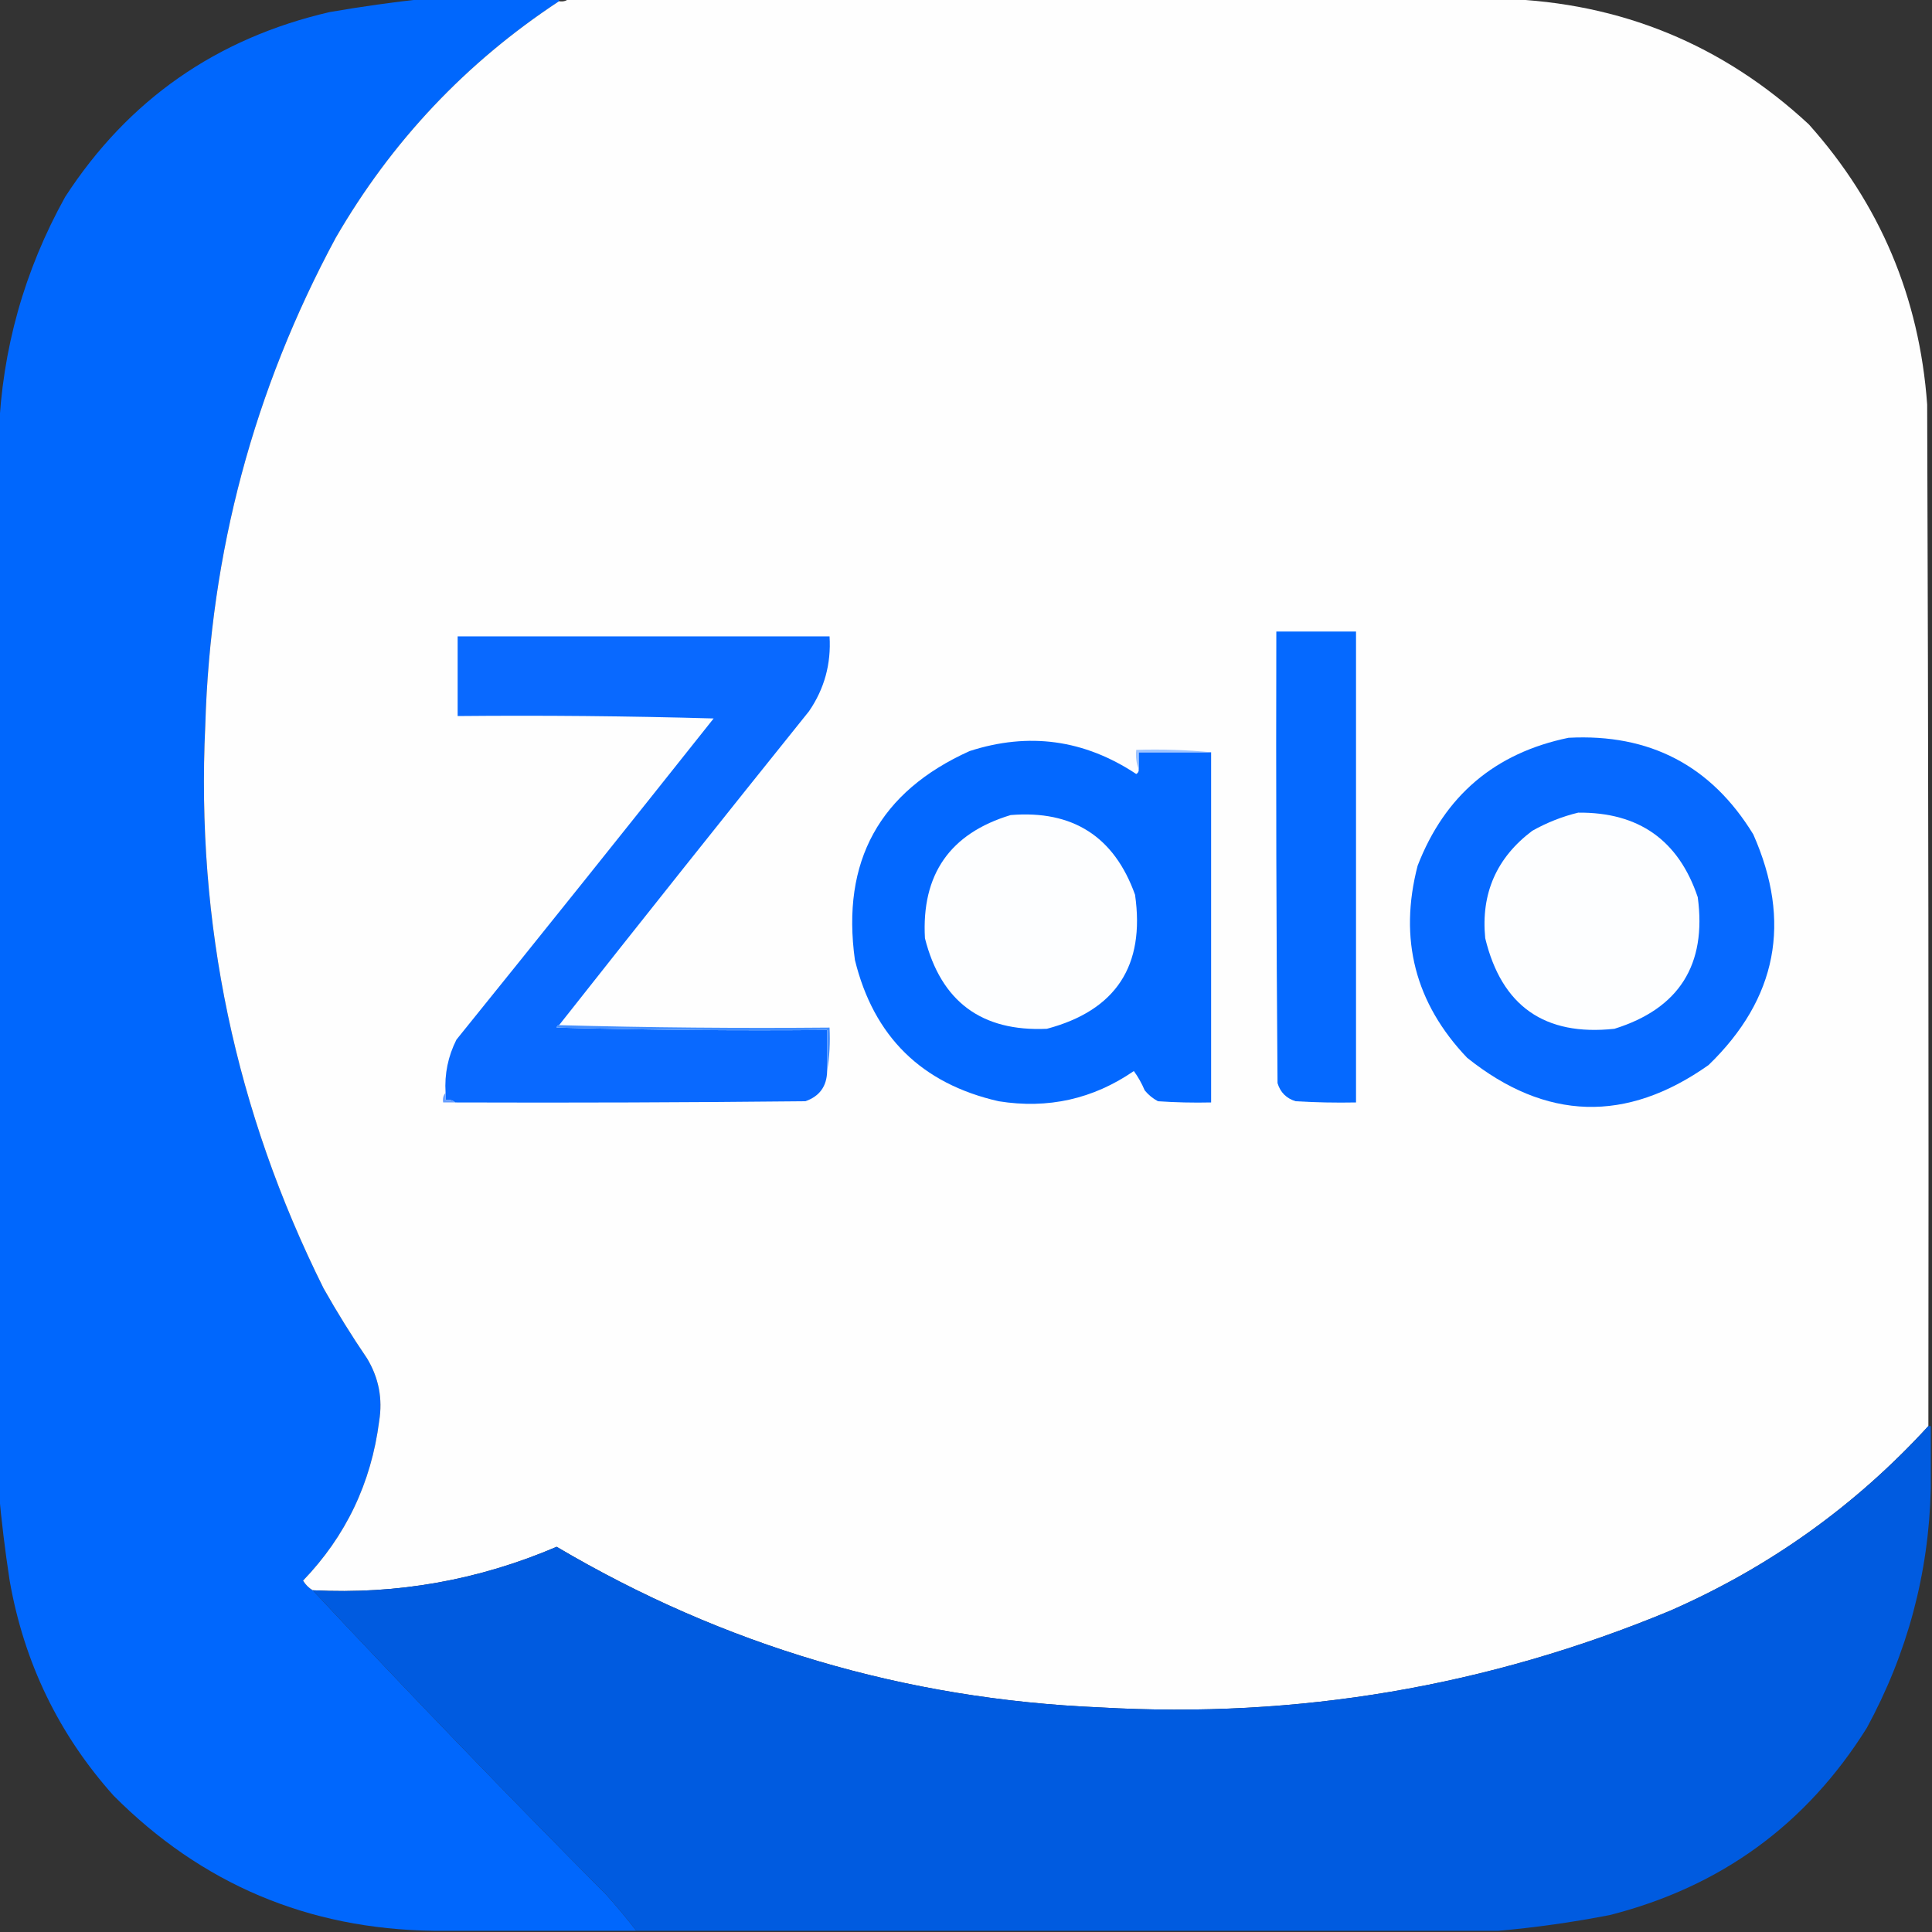
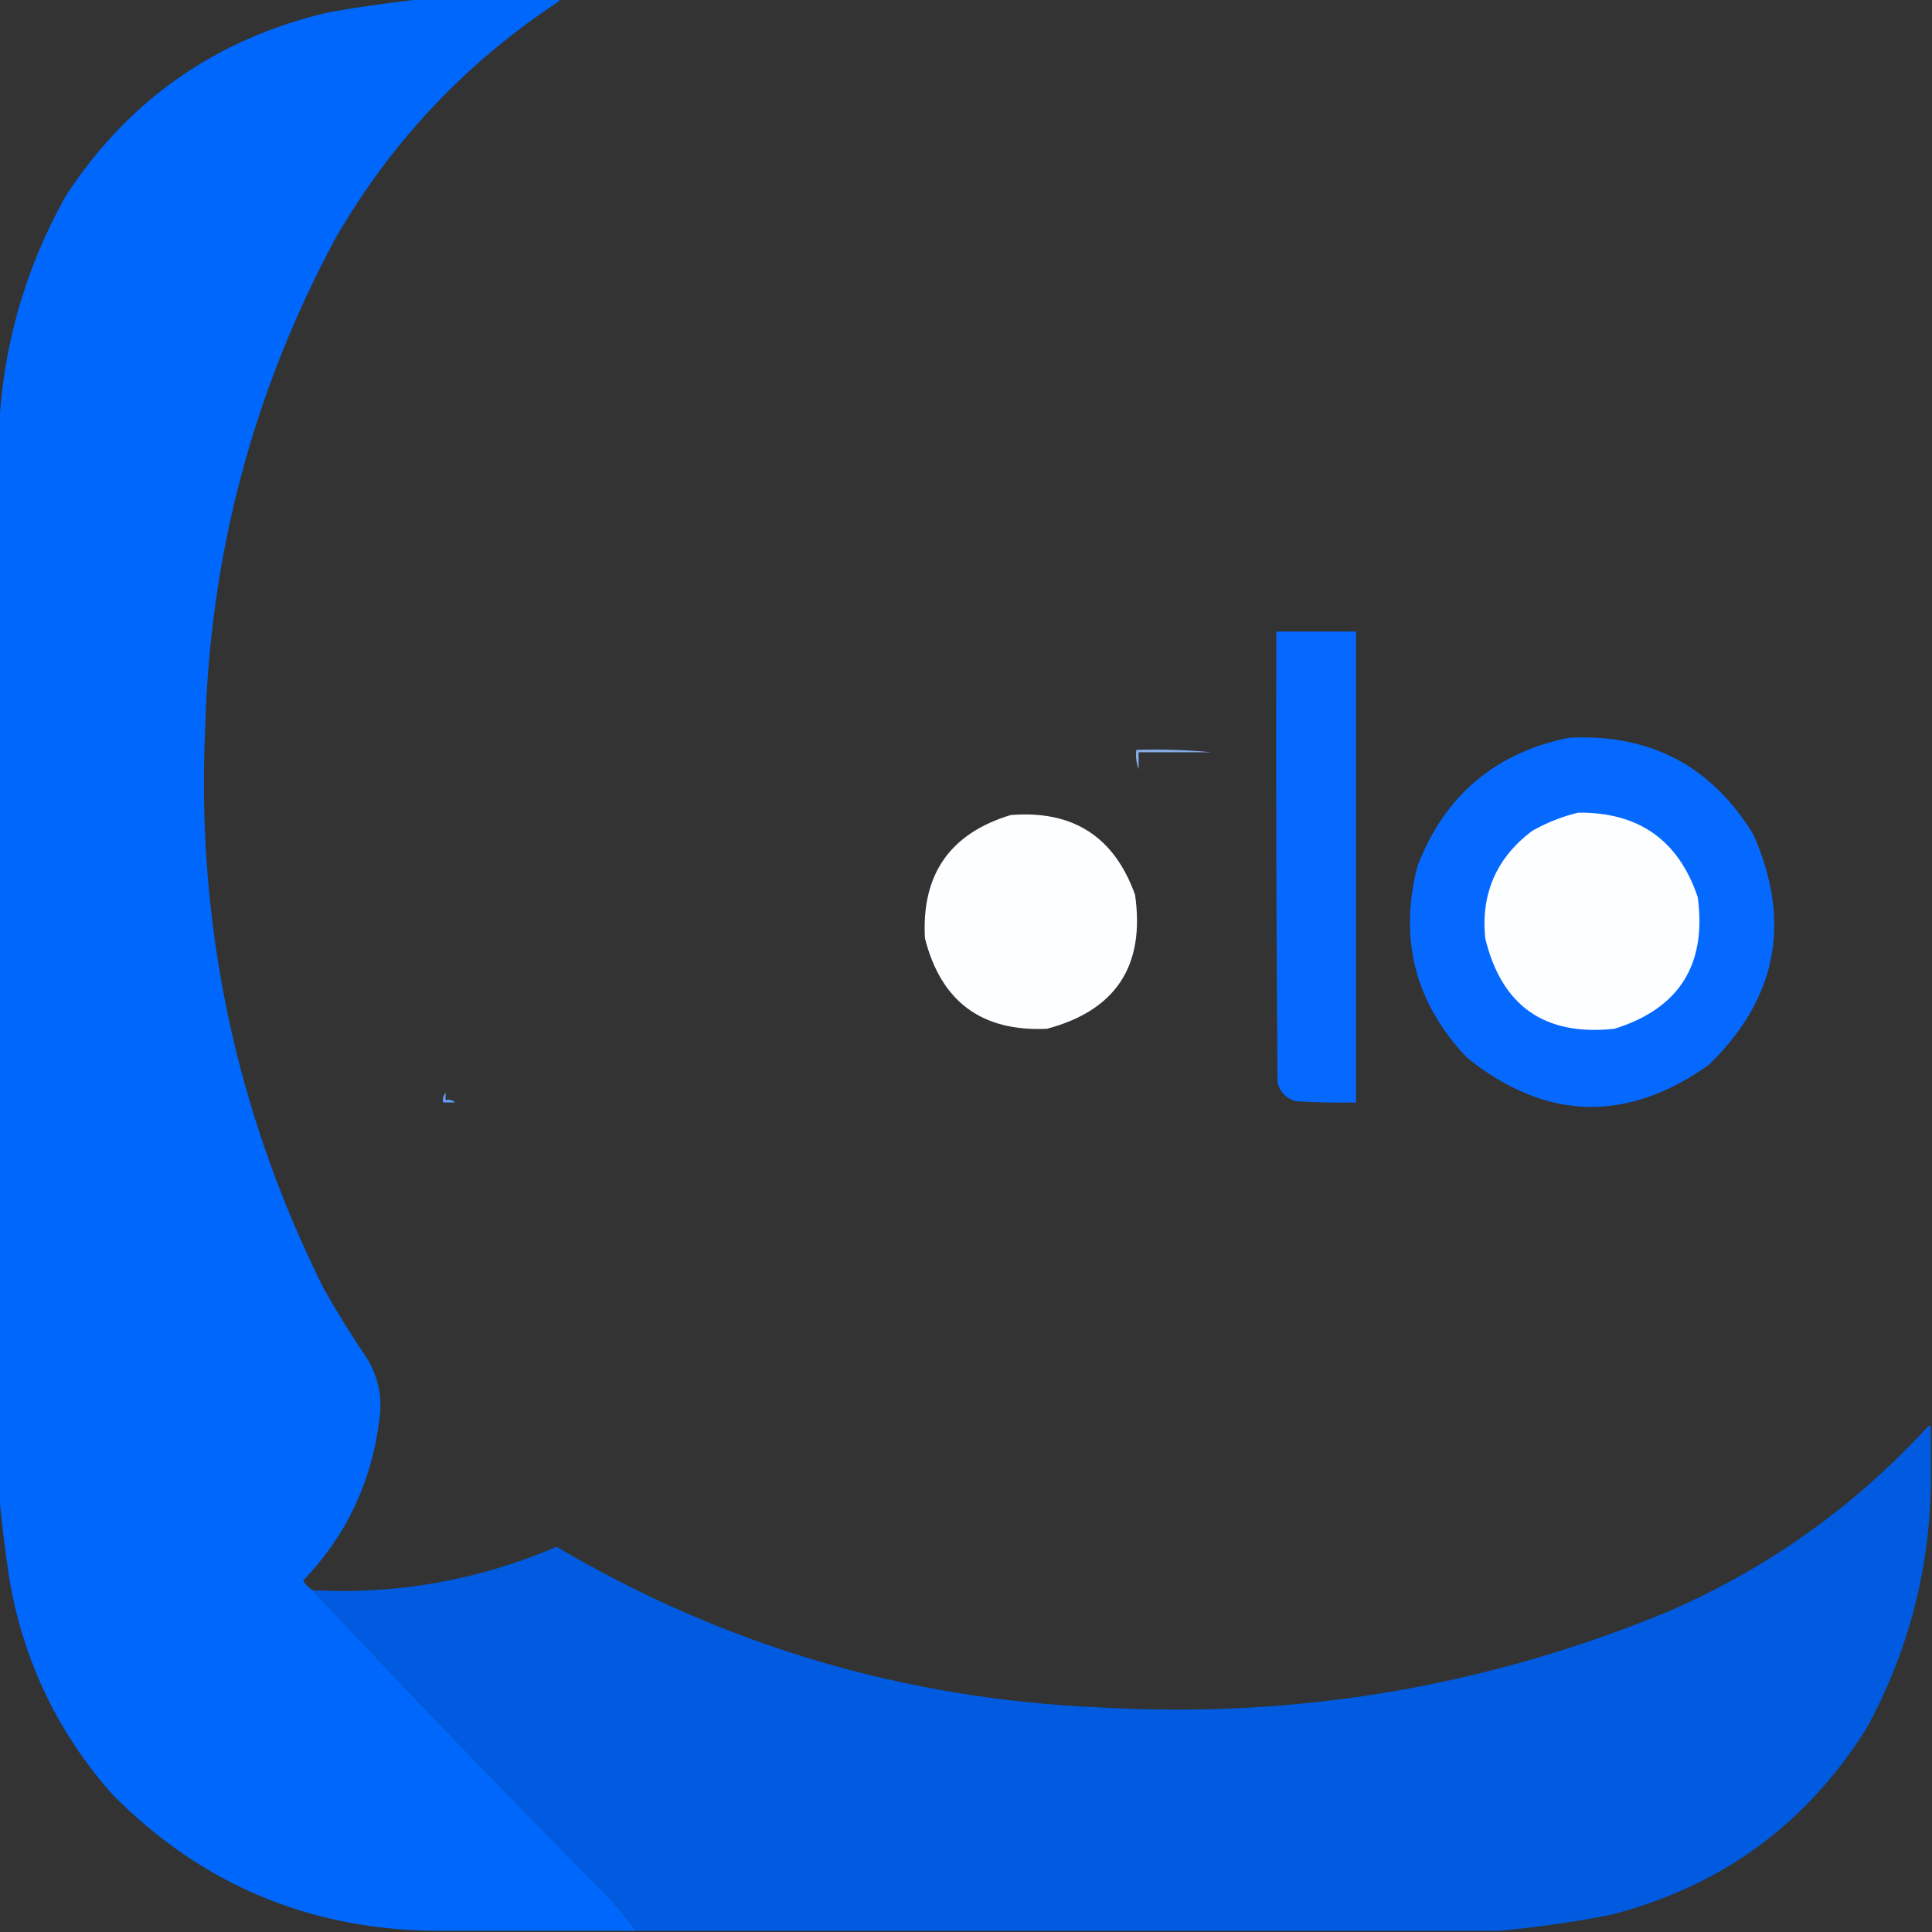
<svg xmlns="http://www.w3.org/2000/svg" version="1.1" width="800px" height="800px" style="shape-rendering:geometricPrecision; text-rendering:geometricPrecision; image-rendering:optimizeQuality; fill-rule:evenodd; clip-rule:evenodd">
  <rect width="100%" height="100%" fill="#333333" stroke="none" />
  <g>
    <path style="opacity:0.995" fill="#0068fe" d="M 175.5,-0.5 C 194.167,-0.5 212.833,-0.5 231.5,-0.5C 231.5,-0.167 231.5,0.167 231.5,0.5C 192.986,25.849 162.153,58.516 139,98.5C 105.084,161.49 87.085,228.823 85,300.5C 81.13,382.487 97.463,460.153 134,533.5C 139.604,543.432 145.604,553.099 152,562.5C 156.846,570.552 158.513,579.219 157,588.5C 153.72,614.057 143.22,636.057 125.5,654.5C 126.521,656.188 127.855,657.521 129.5,658.5C 169.303,701.043 209.803,743.043 251,784.5C 255.378,789.373 259.545,794.373 263.5,799.5C 235.5,799.5 207.5,799.5 179.5,799.5C 127.633,798.81 83.466,780.144 47,743.5C 24.279,718.068 9.946,688.401 4,654.5C 2.093,642.065 0.593,629.732 -0.5,617.5C -0.5,471.5 -0.5,325.5 -0.5,179.5C 0.863,144.724 10.03,112.058 27,81.5C 53.089,41.35 89.589,15.85 136.5,5C 149.59,2.741 162.59,0.908 175.5,-0.5 Z" />
  </g>
  <g>
-     <path style="opacity:0.999" fill="#fefefe" d="M 235.5,-0.5 C 364.5,-0.5 493.5,-0.5 622.5,-0.5C 671.211,1.121 713.378,18.454 749,51.5C 778.455,84.434 794.788,123.1 798,167.5C 798.5,308.5 798.667,449.5 798.5,590.5C 768.33,623.475 732.663,648.975 691.5,667C 615.963,698.372 537.297,711.705 455.5,707C 374.794,703.58 299.794,681.414 230.5,640.5C 198.244,654.299 164.577,660.299 129.5,658.5C 127.855,657.521 126.521,656.188 125.5,654.5C 143.22,636.057 153.72,614.057 157,588.5C 158.513,579.219 156.846,570.552 152,562.5C 145.604,553.099 139.604,543.432 134,533.5C 97.463,460.153 81.13,382.487 85,300.5C 87.085,228.823 105.084,161.49 139,98.5C 162.153,58.516 192.986,25.849 231.5,0.5C 233.099,0.768 234.432,0.434 235.5,-0.5 Z" />
-   </g>
+     </g>
  <g>
    <path style="opacity:1" fill="#0569ff" d="M 528.5,261.5 C 539.5,261.5 550.5,261.5 561.5,261.5C 561.5,326.5 561.5,391.5 561.5,456.5C 553.16,456.666 544.827,456.5 536.5,456C 532.667,454.833 530.167,452.333 529,448.5C 528.5,386.168 528.333,323.834 528.5,261.5 Z" />
  </g>
  <g>
-     <path style="opacity:1" fill="#0969ff" d="M 231.5,424.5 C 230.957,424.56 230.624,424.893 230.5,425.5C 267.827,426.5 305.161,426.833 342.5,426.5C 342.5,432.167 342.5,437.833 342.5,443.5C 342.377,449.783 339.377,453.949 333.5,456C 285.168,456.5 236.834,456.667 188.5,456.5C 187.432,455.566 186.099,455.232 184.5,455.5C 184.5,454.5 184.5,453.5 184.5,452.5C 184.018,444.745 185.518,437.411 189,430.5C 224.69,386.311 260.19,341.978 295.5,297.5C 260.173,296.5 224.84,296.167 189.5,296.5C 189.5,285.5 189.5,274.5 189.5,263.5C 240.833,263.5 292.167,263.5 343.5,263.5C 344.204,274.876 341.371,285.209 335,294.5C 300.286,337.708 265.786,381.041 231.5,424.5 Z" />
-   </g>
+     </g>
  <g>
    <path style="opacity:1" fill="#0669ff" d="M 649.5,305.5 C 683.113,303.72 708.613,317.053 726,345.5C 742.026,381.701 735.86,413.534 707.5,441C 673.42,465.09 640.086,464.09 607.5,438C 585.96,415.365 579.126,388.865 587,358.5C 598.216,329.447 619.05,311.781 649.5,305.5 Z" />
  </g>
  <g>
-     <path style="opacity:1" fill="#0368ff" d="M 471.5,318.5 C 471.5,316.167 471.5,313.833 471.5,311.5C 481.5,311.5 491.5,311.5 501.5,311.5C 501.5,359.833 501.5,408.167 501.5,456.5C 494.159,456.666 486.826,456.5 479.5,456C 477.376,454.878 475.543,453.378 474,451.5C 472.767,448.583 471.267,445.916 469.5,443.5C 452.589,455.117 433.923,459.284 413.5,456C 381.621,448.733 361.787,429.233 354,397.5C 348.333,356.656 364.166,327.822 401.5,311C 426.002,303.083 449.002,306.25 470.5,320.5C 471.298,320.043 471.631,319.376 471.5,318.5 Z" />
-   </g>
+     </g>
  <g>
    <path style="opacity:0.878" fill="#92bdff" d="M 501.5,311.5 C 491.5,311.5 481.5,311.5 471.5,311.5C 471.5,313.833 471.5,316.167 471.5,318.5C 470.527,316.052 470.194,313.385 470.5,310.5C 481.014,310.172 491.347,310.506 501.5,311.5 Z" />
  </g>
  <g>
    <path style="opacity:1" fill="#fdfeff" d="M 418.5,337.5 C 444.204,335.398 461.37,346.398 470,370.5C 474.223,399.908 462.056,418.408 433.5,426C 406.47,427.235 389.637,414.735 383,388.5C 381.522,362.095 393.355,345.095 418.5,337.5 Z" />
  </g>
  <g>
    <path style="opacity:1" fill="#fdfeff" d="M 653.5,336.5 C 678.574,336.269 695.074,347.936 703,371.5C 706.771,399.479 695.271,417.646 668.5,426C 639.625,429.111 621.792,416.611 615,388.5C 613.175,369.987 619.675,355.153 634.5,344C 640.604,340.583 646.937,338.083 653.5,336.5 Z" />
  </g>
  <g>
-     <path style="opacity:1" fill="#448fff" d="M 231.5,424.5 C 268.663,425.498 305.996,425.832 343.5,425.5C 343.823,431.69 343.49,437.69 342.5,443.5C 342.5,437.833 342.5,432.167 342.5,426.5C 305.161,426.833 267.827,426.5 230.5,425.5C 230.624,424.893 230.957,424.56 231.5,424.5 Z" />
-   </g>
+     </g>
  <g>
    <path style="opacity:1" fill="#659eff" d="M 184.5,452.5 C 184.5,453.5 184.5,454.5 184.5,455.5C 186.099,455.232 187.432,455.566 188.5,456.5C 186.833,456.5 185.167,456.5 183.5,456.5C 183.232,454.901 183.566,453.568 184.5,452.5 Z" />
  </g>
  <g>
    <path style="opacity:0.998" fill="#005be0" d="M 798.5,590.5 C 798.833,590.5 799.167,590.5 799.5,590.5C 799.5,599.167 799.5,607.833 799.5,616.5C 798.65,651.563 789.816,684.563 773,715.5C 747.97,755.505 712.47,781.338 666.5,793C 651.131,795.982 635.797,798.148 620.5,799.5C 501.5,799.5 382.5,799.5 263.5,799.5C 259.545,794.373 255.378,789.373 251,784.5C 209.803,743.043 169.303,701.043 129.5,658.5C 164.577,660.299 198.244,654.299 230.5,640.5C 299.794,681.414 374.794,703.58 455.5,707C 537.297,711.705 615.963,698.372 691.5,667C 732.663,648.975 768.33,623.475 798.5,590.5 Z" />
  </g>
</svg>